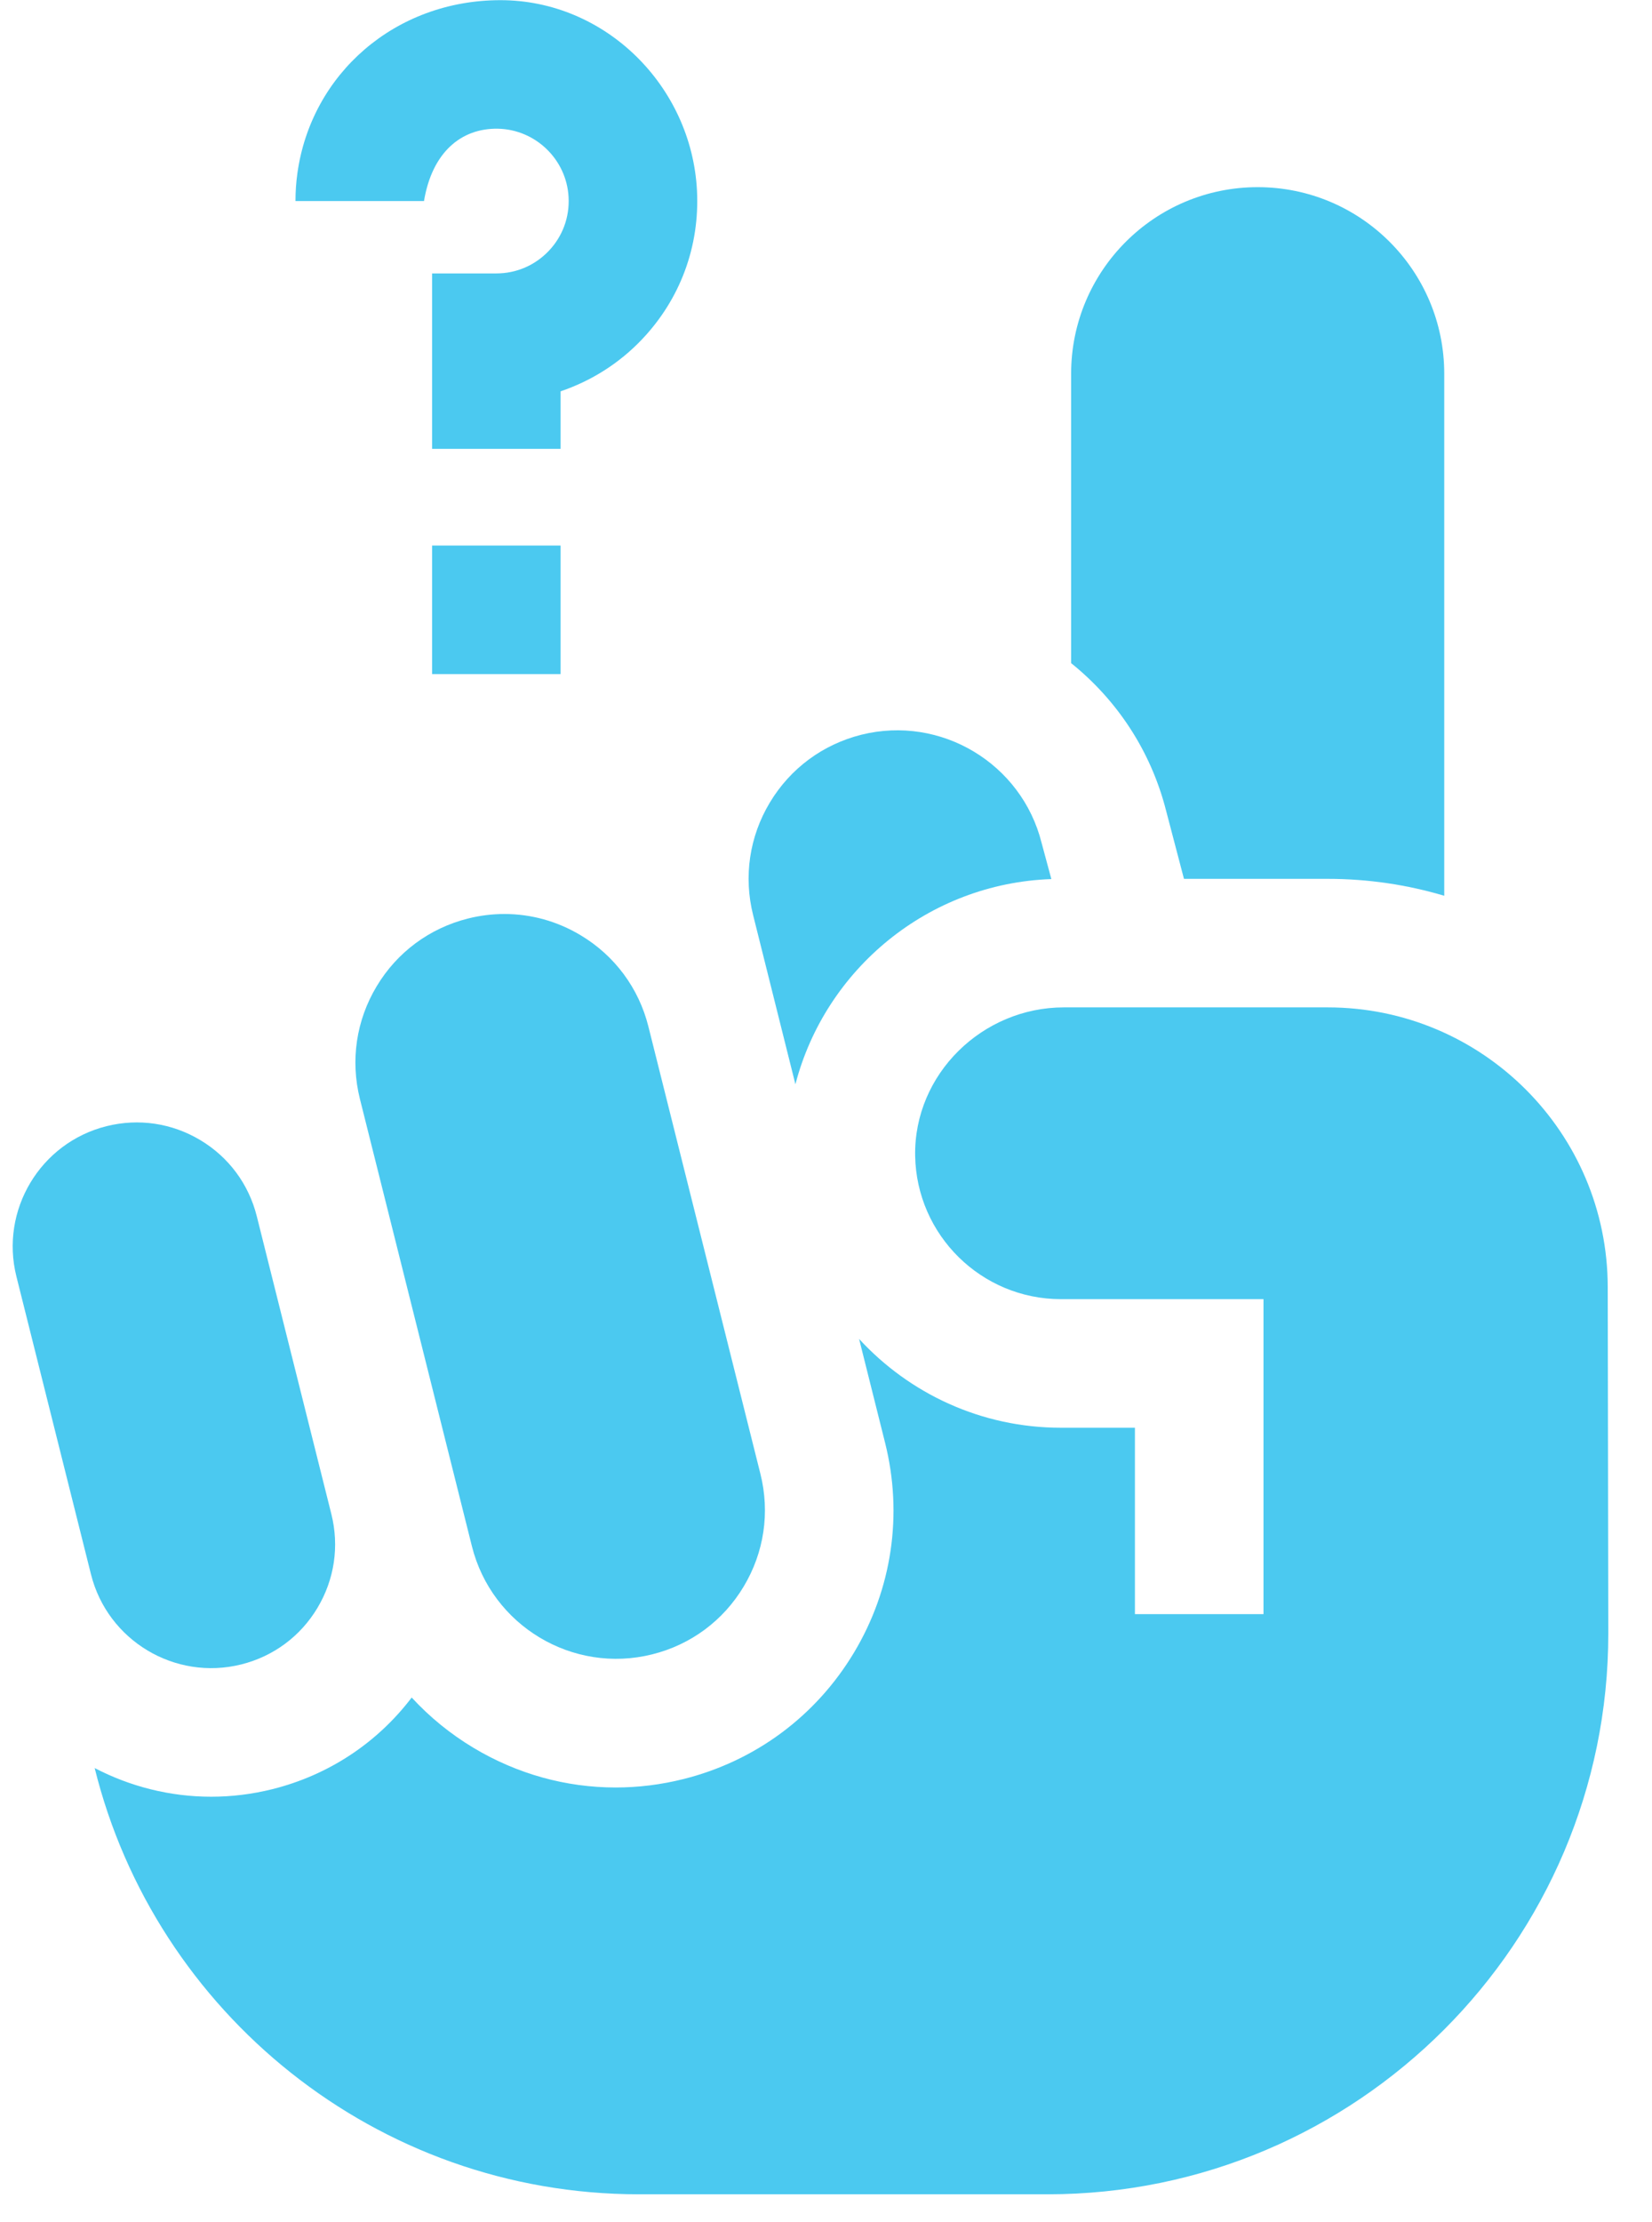
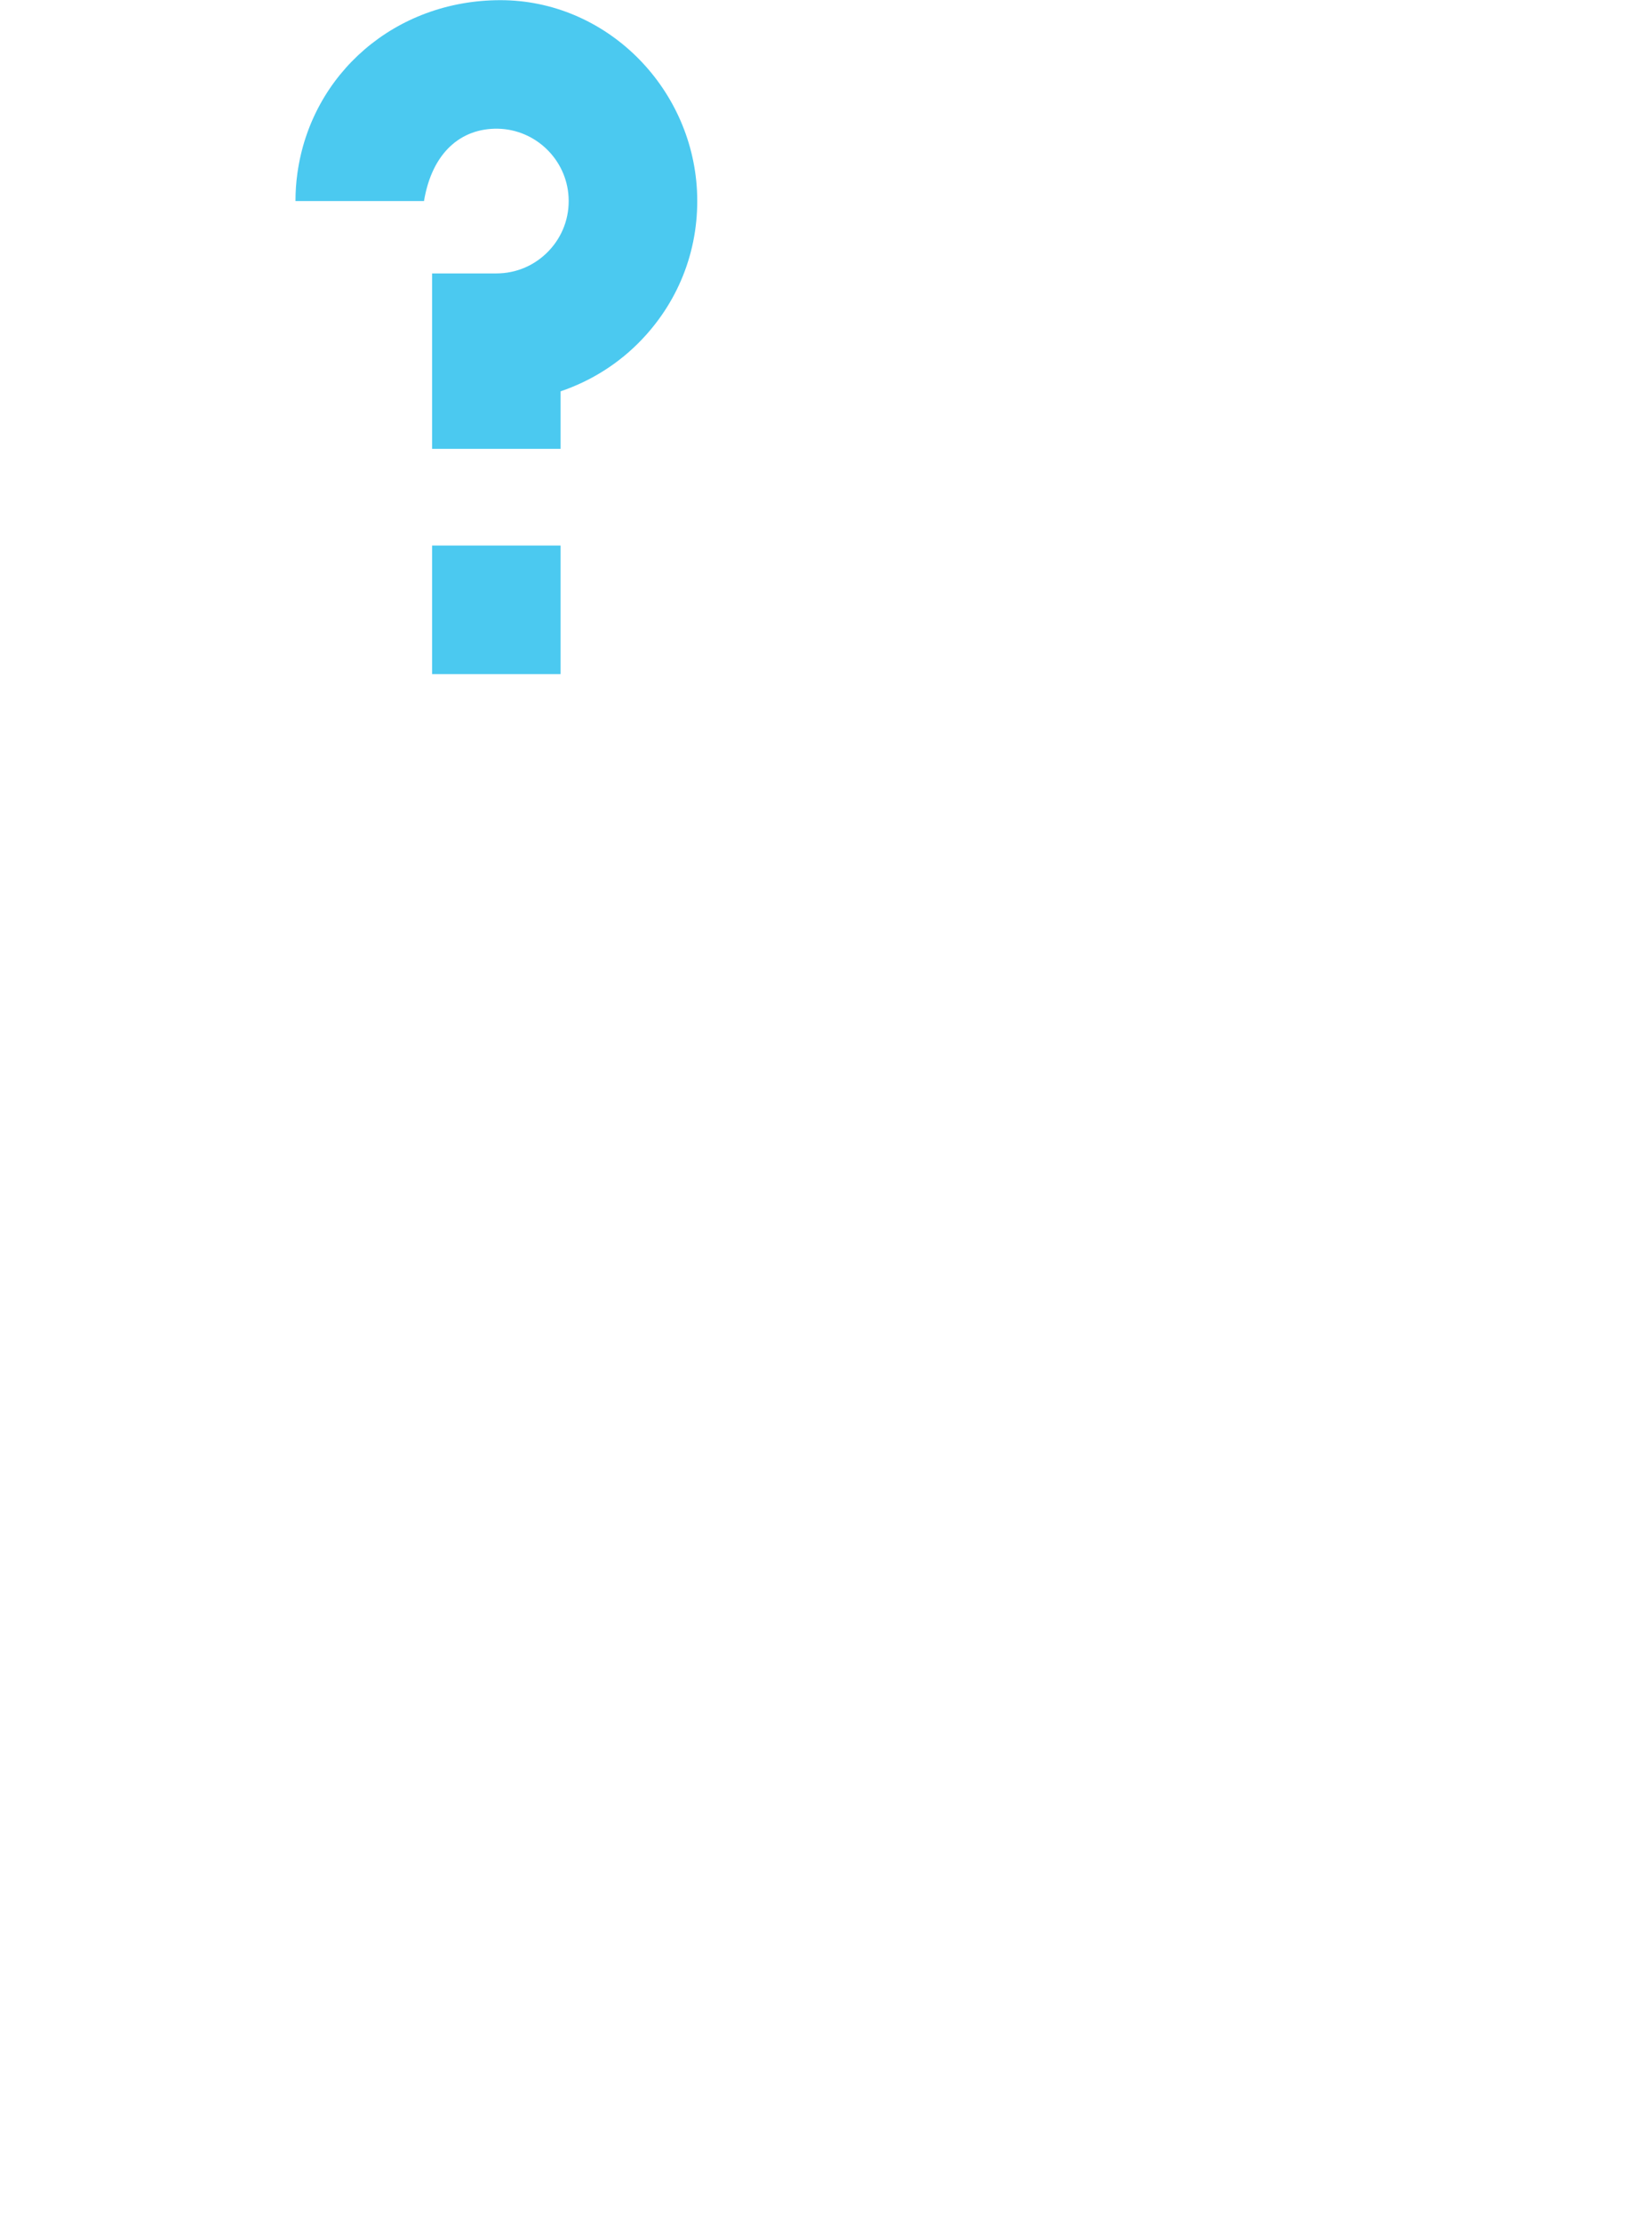
<svg xmlns="http://www.w3.org/2000/svg" width="29" height="39" viewBox="0 0 29 39" fill="none">
  <path d="M12.235 3.343C12.139 1.507 10.625 0.003 8.785 0.003C6.937 0.003 5.464 1.296 5.221 3.038C5.198 3.199 5.187 3.365 5.187 3.529H7.443C7.585 2.675 8.094 2.248 8.74 2.259C9.402 2.272 9.947 2.8 9.981 3.46C10 3.812 9.876 4.148 9.634 4.403C9.391 4.658 9.064 4.799 8.713 4.799H7.585V7.878H9.841V6.868C10.38 6.686 10.873 6.375 11.27 5.956C11.943 5.248 12.285 4.32 12.235 3.343Z" fill="#4BC9F0" />
  <path d="M7.585 9.575H9.841V11.831H7.585V9.575Z" fill="#4BC9F0" />
-   <path d="M20.472 14.236L20.784 15.425H23.307C24.017 15.425 24.704 15.529 25.353 15.722V6.56C25.353 4.751 23.887 3.285 22.078 3.285C20.27 3.285 18.803 4.751 18.803 6.56V11.639C19.6 12.279 20.203 13.172 20.472 14.236Z" fill="#4BC9F0" />
-   <path d="M28.223 22.59C28.219 19.878 26.019 17.681 23.306 17.681H18.676C17.244 17.681 16.041 18.854 16.065 20.286C16.089 21.678 17.228 22.802 18.625 22.802H22.18V28.33H19.923V25.059H18.625C17.225 25.059 15.962 24.458 15.081 23.5L15.537 25.322C15.853 26.583 15.659 27.892 14.991 29.006C14.322 30.121 13.259 30.909 11.998 31.225C11.604 31.324 11.204 31.373 10.807 31.373C9.937 31.373 9.08 31.137 8.314 30.678C7.905 30.433 7.541 30.135 7.227 29.794C6.621 30.591 5.769 31.155 4.783 31.402C4.423 31.492 4.062 31.535 3.707 31.535C2.984 31.535 2.284 31.356 1.662 31.032C2.723 35.322 6.605 38.513 11.219 38.513H18.389C23.817 38.513 28.233 34.097 28.233 28.669L28.223 22.59Z" fill="#4BC9F0" />
-   <path d="M11.383 18.02C11.214 17.343 10.791 16.773 10.193 16.415C9.782 16.168 9.322 16.042 8.855 16.042C8.643 16.042 8.429 16.068 8.217 16.121C7.54 16.291 6.97 16.713 6.612 17.311C6.253 17.909 6.149 18.611 6.318 19.288L8.284 27.138C8.633 28.534 10.054 29.386 11.45 29.036C12.127 28.867 12.697 28.444 13.055 27.846C13.414 27.248 13.518 26.546 13.349 25.87L11.383 18.02Z" fill="#4BC9F0" />
-   <path d="M13.963 19.031C14.488 17.012 16.293 15.505 18.456 15.429L18.285 14.795C17.936 13.399 16.515 12.547 15.119 12.896C14.443 13.066 13.873 13.488 13.514 14.086C13.155 14.684 13.051 15.386 13.221 16.063L13.963 19.031Z" fill="#4BC9F0" />
-   <path d="M5.817 26.575L4.508 21.348C4.367 20.784 4.015 20.309 3.517 20.011C3.018 19.712 2.434 19.625 1.87 19.766C0.706 20.057 -0.003 21.241 0.288 22.404L1.597 27.631C1.888 28.795 3.072 29.504 4.235 29.213C4.799 29.072 5.274 28.72 5.572 28.222C5.871 27.723 5.958 27.139 5.817 26.575Z" fill="#4BC9F0" />
</svg>